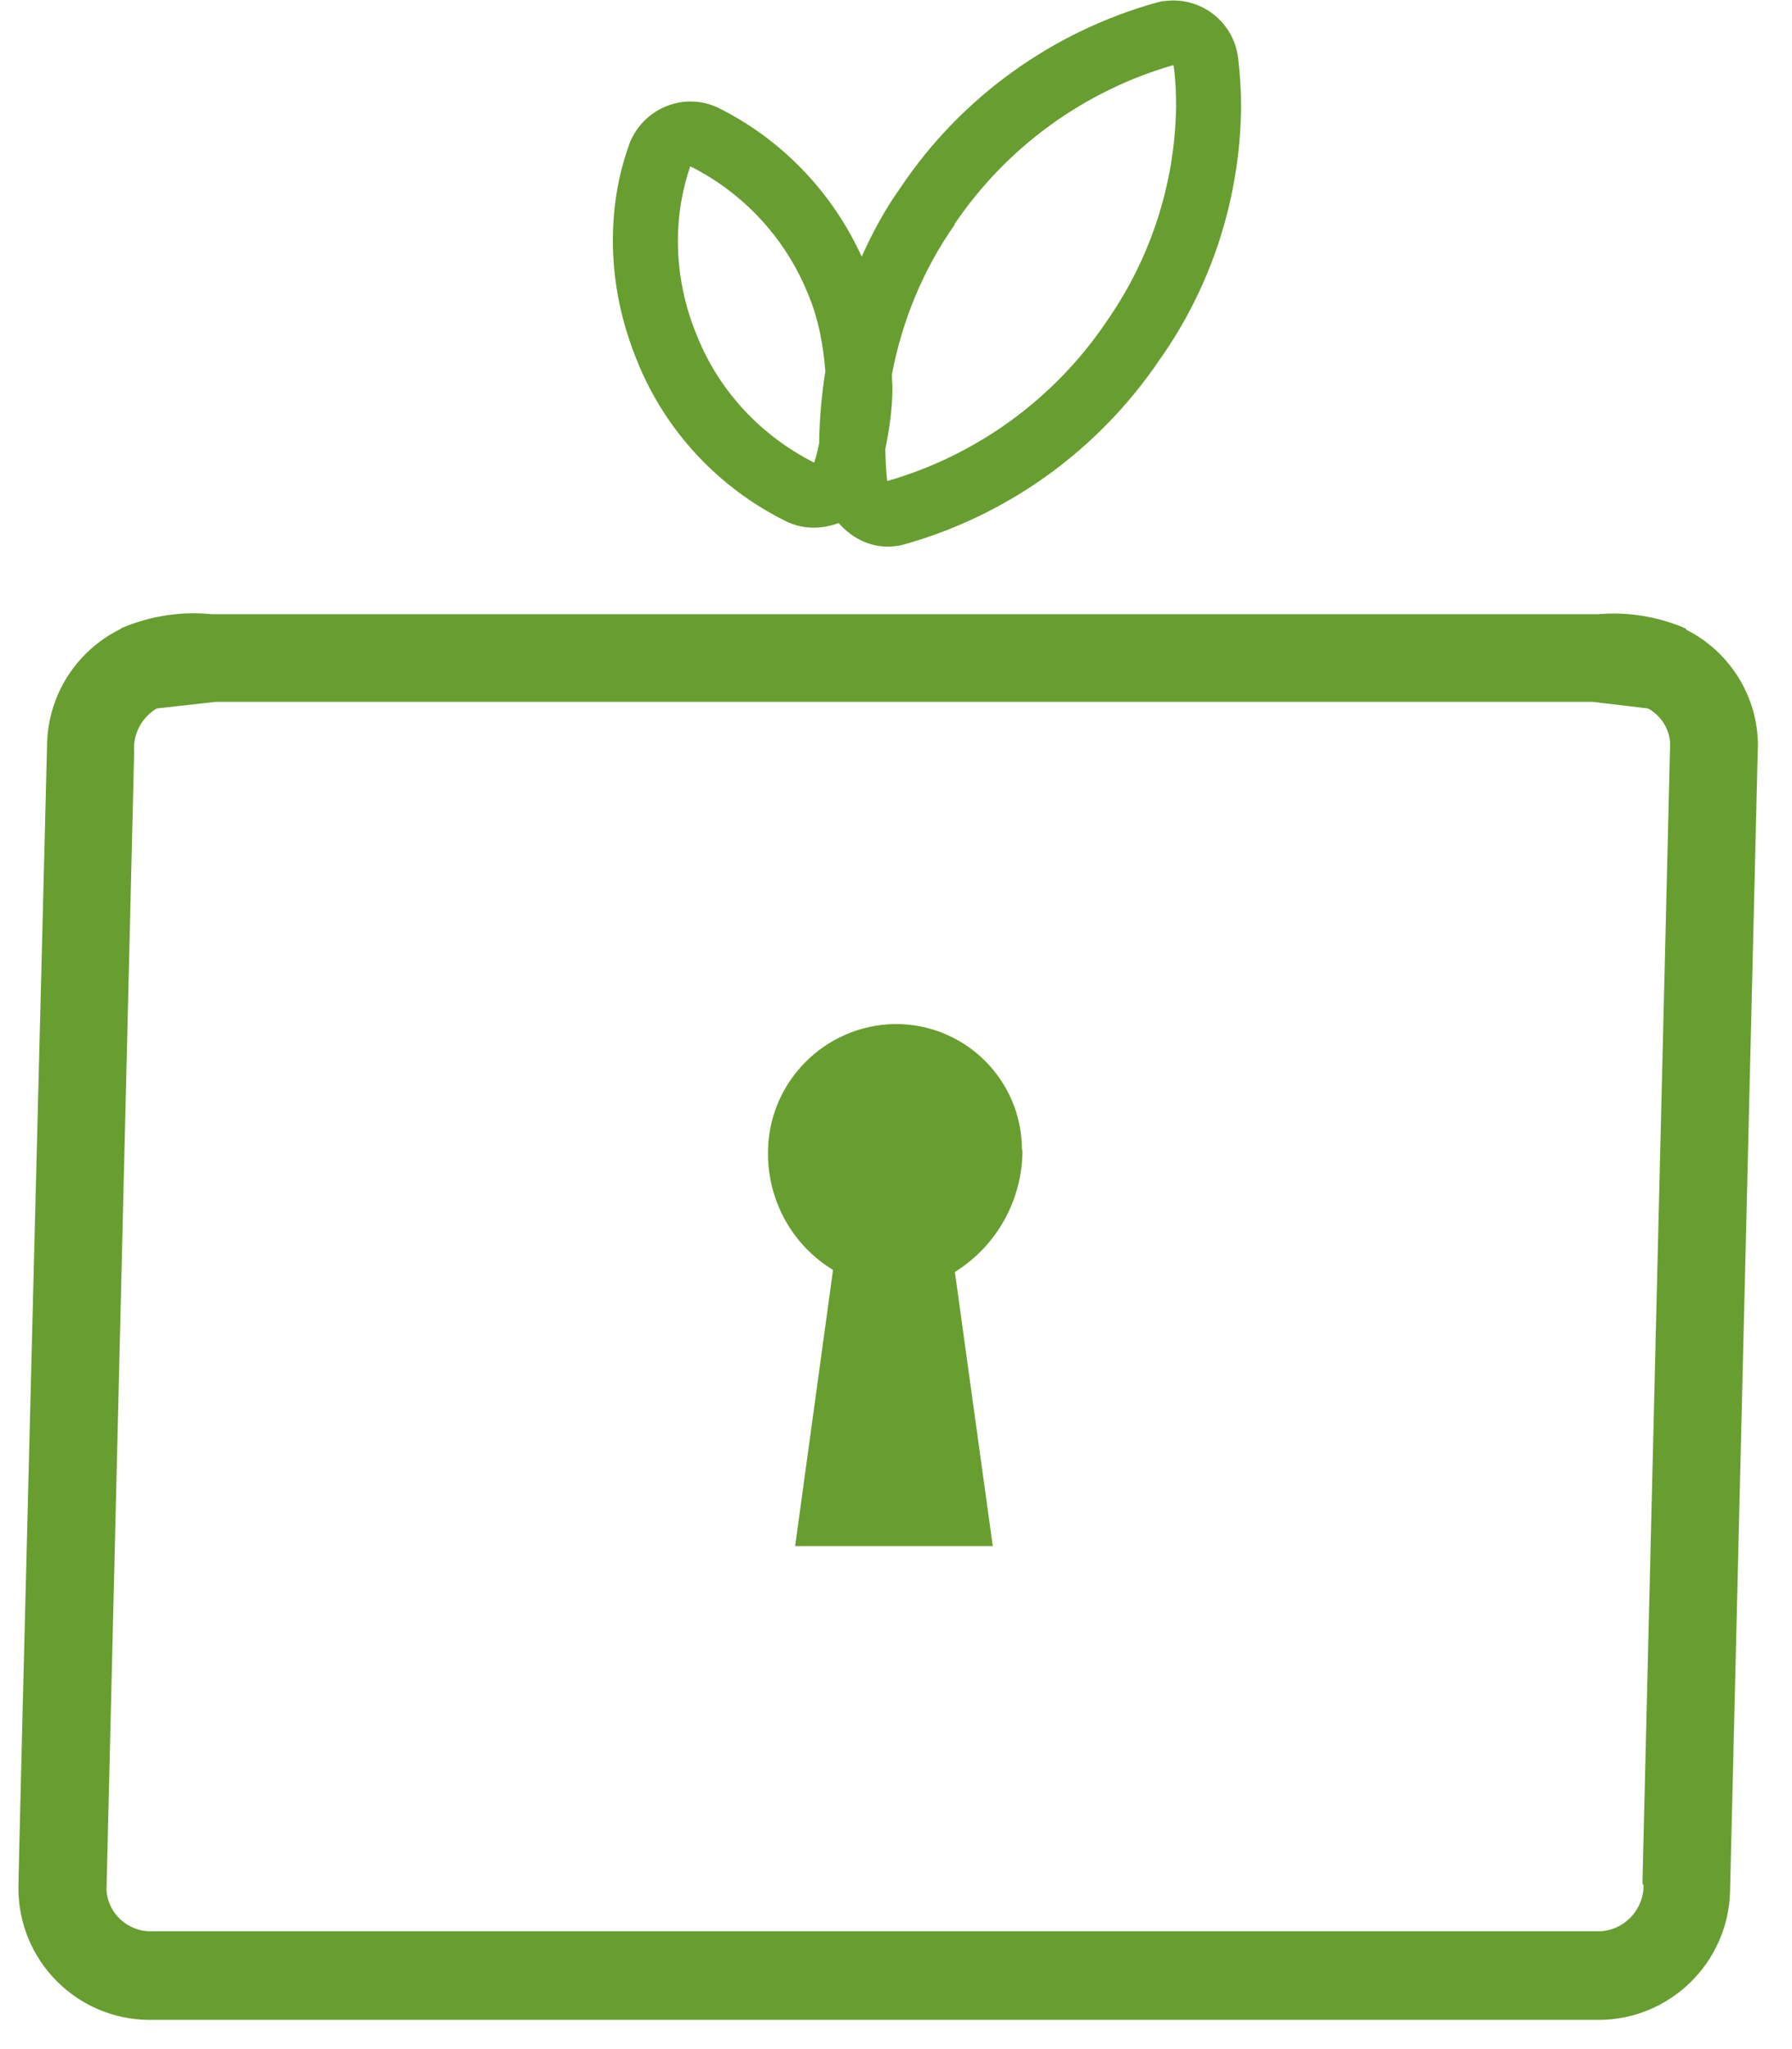
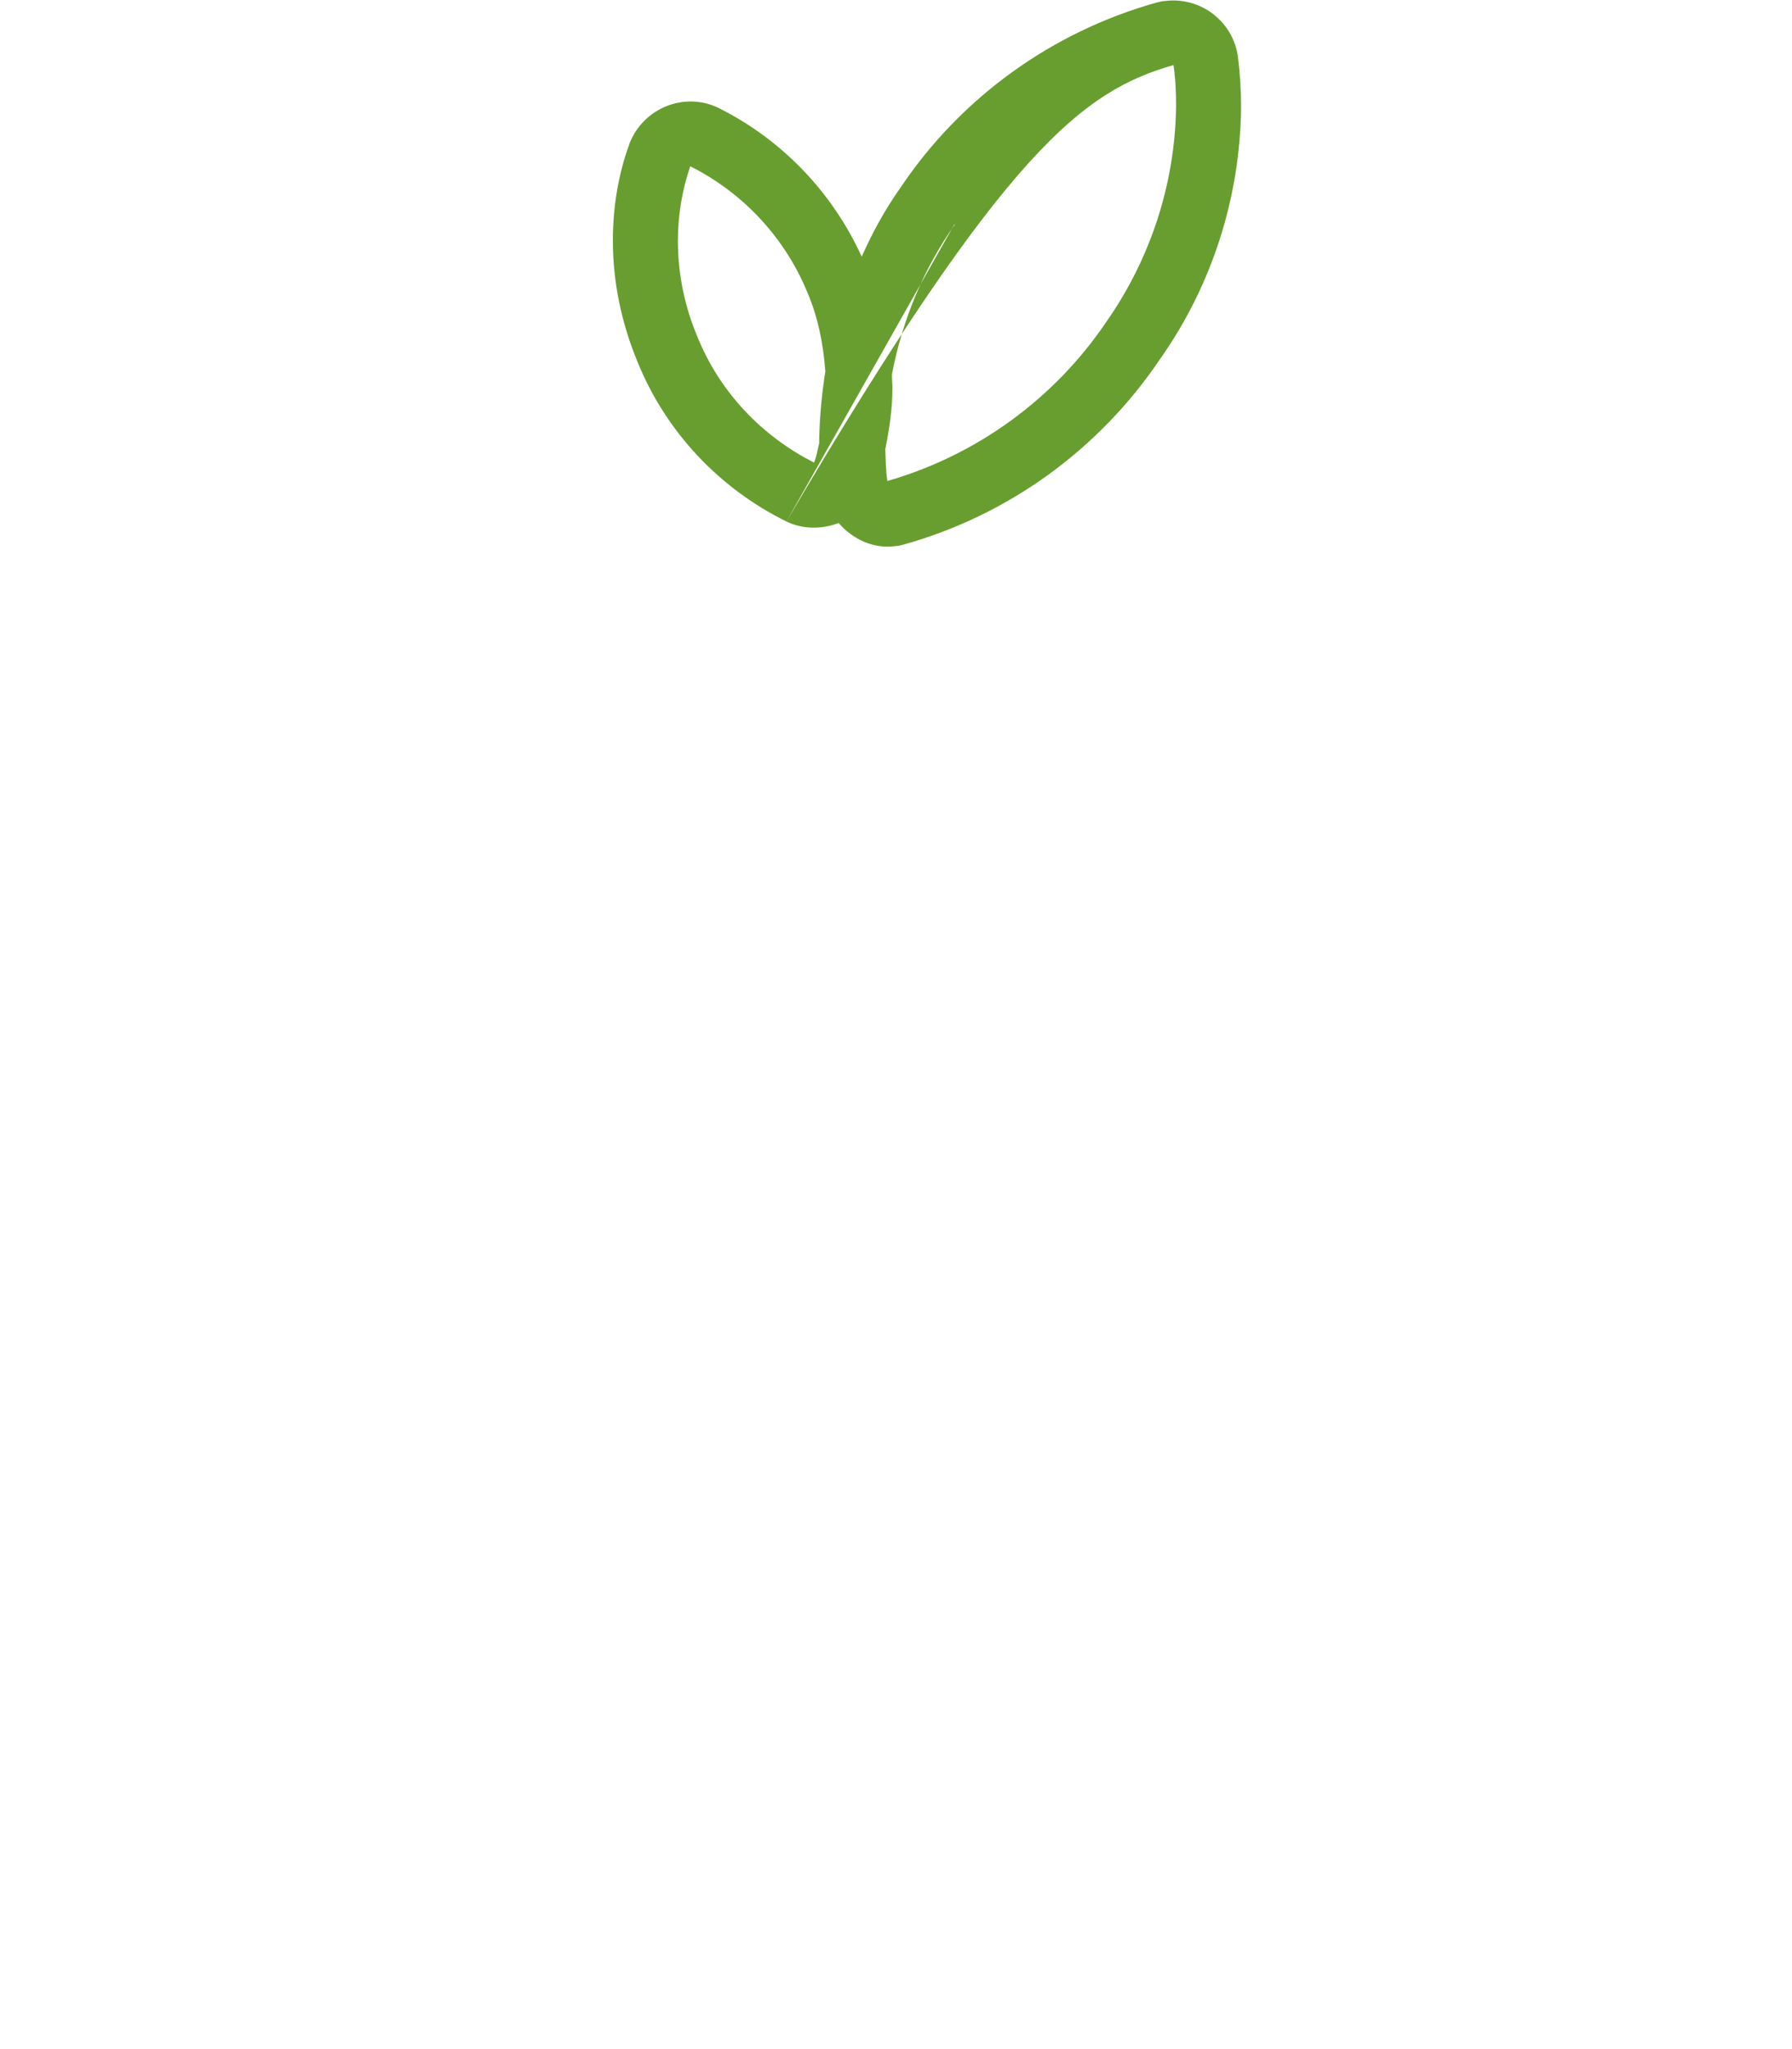
<svg xmlns="http://www.w3.org/2000/svg" width="35" height="40" viewBox="0 0 35 40" fill="none">
-   <path fill-rule="evenodd" clip-rule="evenodd" d="M19.96 22.45C19.96 22.45 19.96 22.44 19.96 22.43C19.95 21.07 18.84 19.98 17.48 19.99C16.1 20.01 14.99 21.14 15 22.52C15 23.45 15.48 24.31 16.27 24.79L15.53 30.18H19.39L18.65 24.83C19.47 24.32 19.97 23.42 19.97 22.45H19.96Z" fill="#689E30" />
-   <path fill-rule="evenodd" clip-rule="evenodd" d="M15.36 10.18C15.69 10.34 16.06 10.33 16.38 10.21C16.65 10.52 17.05 10.72 17.49 10.66C17.55 10.66 17.6 10.64 17.65 10.63C19.69 10.06 21.46 8.78 22.65 7.02C23.67 5.58 24.22 3.86 24.24 2.1C24.24 1.77 24.22 1.44 24.18 1.12C24.09 0.42 23.45 -0.07 22.75 0.02C22.69 0.02 22.64 0.04 22.59 0.05C20.55 0.62 18.77 1.9 17.59 3.66C17.29 4.08 17.04 4.54 16.83 5.01C16.26 3.76 15.28 2.73 14.04 2.11C13.41 1.8 12.65 2.07 12.34 2.7C12.32 2.74 12.3 2.78 12.29 2.82C12.07 3.42 11.97 4.06 11.97 4.7C11.97 5.51 12.14 6.31 12.45 7.06C13 8.42 14.04 9.53 15.36 10.18ZM18.64 4.38C19.66 2.87 21.18 1.77 22.92 1.27C22.96 1.54 22.97 1.81 22.97 2.08C22.95 3.59 22.47 5.05 21.61 6.28C20.59 7.79 19.07 8.89 17.33 9.39C17.3 9.18 17.3 8.97 17.29 8.77C17.37 8.38 17.43 7.98 17.43 7.58C17.43 7.49 17.42 7.4 17.42 7.31C17.62 6.26 18.03 5.26 18.65 4.38H18.64ZM13.49 3.25C14.52 3.77 15.33 4.64 15.77 5.71C15.98 6.2 16.08 6.72 16.12 7.25C16.05 7.69 16.01 8.13 16 8.57C16 8.6 16 8.62 16 8.65C15.97 8.78 15.95 8.9 15.9 9.03C14.87 8.51 14.05 7.64 13.62 6.57C13.37 5.98 13.24 5.34 13.24 4.7C13.24 4.21 13.32 3.72 13.48 3.25H13.49Z" fill="#689E30" />
-   <path fill-rule="evenodd" clip-rule="evenodd" d="M32.94 12.28C32.94 12.28 32.9 12.26 32.88 12.25C32.35 12.03 31.78 11.94 31.21 11.99H4.14C3.55 11.93 2.95 12.02 2.4 12.25C2.38 12.25 2.37 12.27 2.35 12.28C1.5 12.7 0.95 13.55 0.92 14.5C0.92 14.62 0.35 36.75 0.36 36.86C0.36 38.28 1.51 39.43 2.93 39.43H31.22C32.61 39.43 33.75 38.32 33.79 36.93L34.33 14.7C34.39 13.69 33.83 12.74 32.93 12.29L32.94 12.28ZM32.1 36.79C32.11 37.28 31.72 37.69 31.23 37.7H2.94C2.49 37.7 2.11 37.35 2.08 36.9L2.62 14.69C2.59 14.34 2.76 14.01 3.06 13.83L4.22 13.7H31.1L32.19 13.83C32.44 13.97 32.6 14.22 32.62 14.5L32.08 36.71C32.08 36.71 32.08 36.76 32.08 36.78L32.1 36.79Z" fill="#689E30" />
+   <path fill-rule="evenodd" clip-rule="evenodd" d="M15.36 10.18C15.69 10.34 16.06 10.33 16.38 10.21C16.65 10.52 17.05 10.72 17.49 10.66C17.55 10.66 17.6 10.64 17.65 10.63C19.69 10.06 21.46 8.78 22.65 7.02C23.67 5.58 24.22 3.86 24.24 2.1C24.24 1.77 24.22 1.44 24.18 1.12C24.09 0.42 23.45 -0.07 22.75 0.02C22.69 0.02 22.64 0.04 22.59 0.05C20.55 0.62 18.77 1.9 17.59 3.66C17.29 4.08 17.04 4.54 16.83 5.01C16.26 3.76 15.28 2.73 14.04 2.11C13.41 1.8 12.65 2.07 12.34 2.7C12.32 2.74 12.3 2.78 12.29 2.82C12.07 3.42 11.97 4.06 11.97 4.7C11.97 5.51 12.14 6.31 12.45 7.06C13 8.42 14.04 9.53 15.36 10.18ZC19.66 2.87 21.18 1.77 22.92 1.27C22.96 1.54 22.97 1.81 22.97 2.08C22.95 3.59 22.47 5.05 21.61 6.28C20.59 7.79 19.07 8.89 17.33 9.39C17.3 9.18 17.3 8.97 17.29 8.77C17.37 8.38 17.43 7.98 17.43 7.58C17.43 7.49 17.42 7.4 17.42 7.31C17.62 6.26 18.03 5.26 18.65 4.38H18.64ZM13.49 3.25C14.52 3.77 15.33 4.64 15.77 5.71C15.98 6.2 16.08 6.72 16.12 7.25C16.05 7.69 16.01 8.13 16 8.57C16 8.6 16 8.62 16 8.65C15.97 8.78 15.95 8.9 15.9 9.03C14.87 8.51 14.05 7.64 13.62 6.57C13.37 5.98 13.24 5.34 13.24 4.7C13.24 4.21 13.32 3.72 13.48 3.25H13.49Z" fill="#689E30" />
</svg>